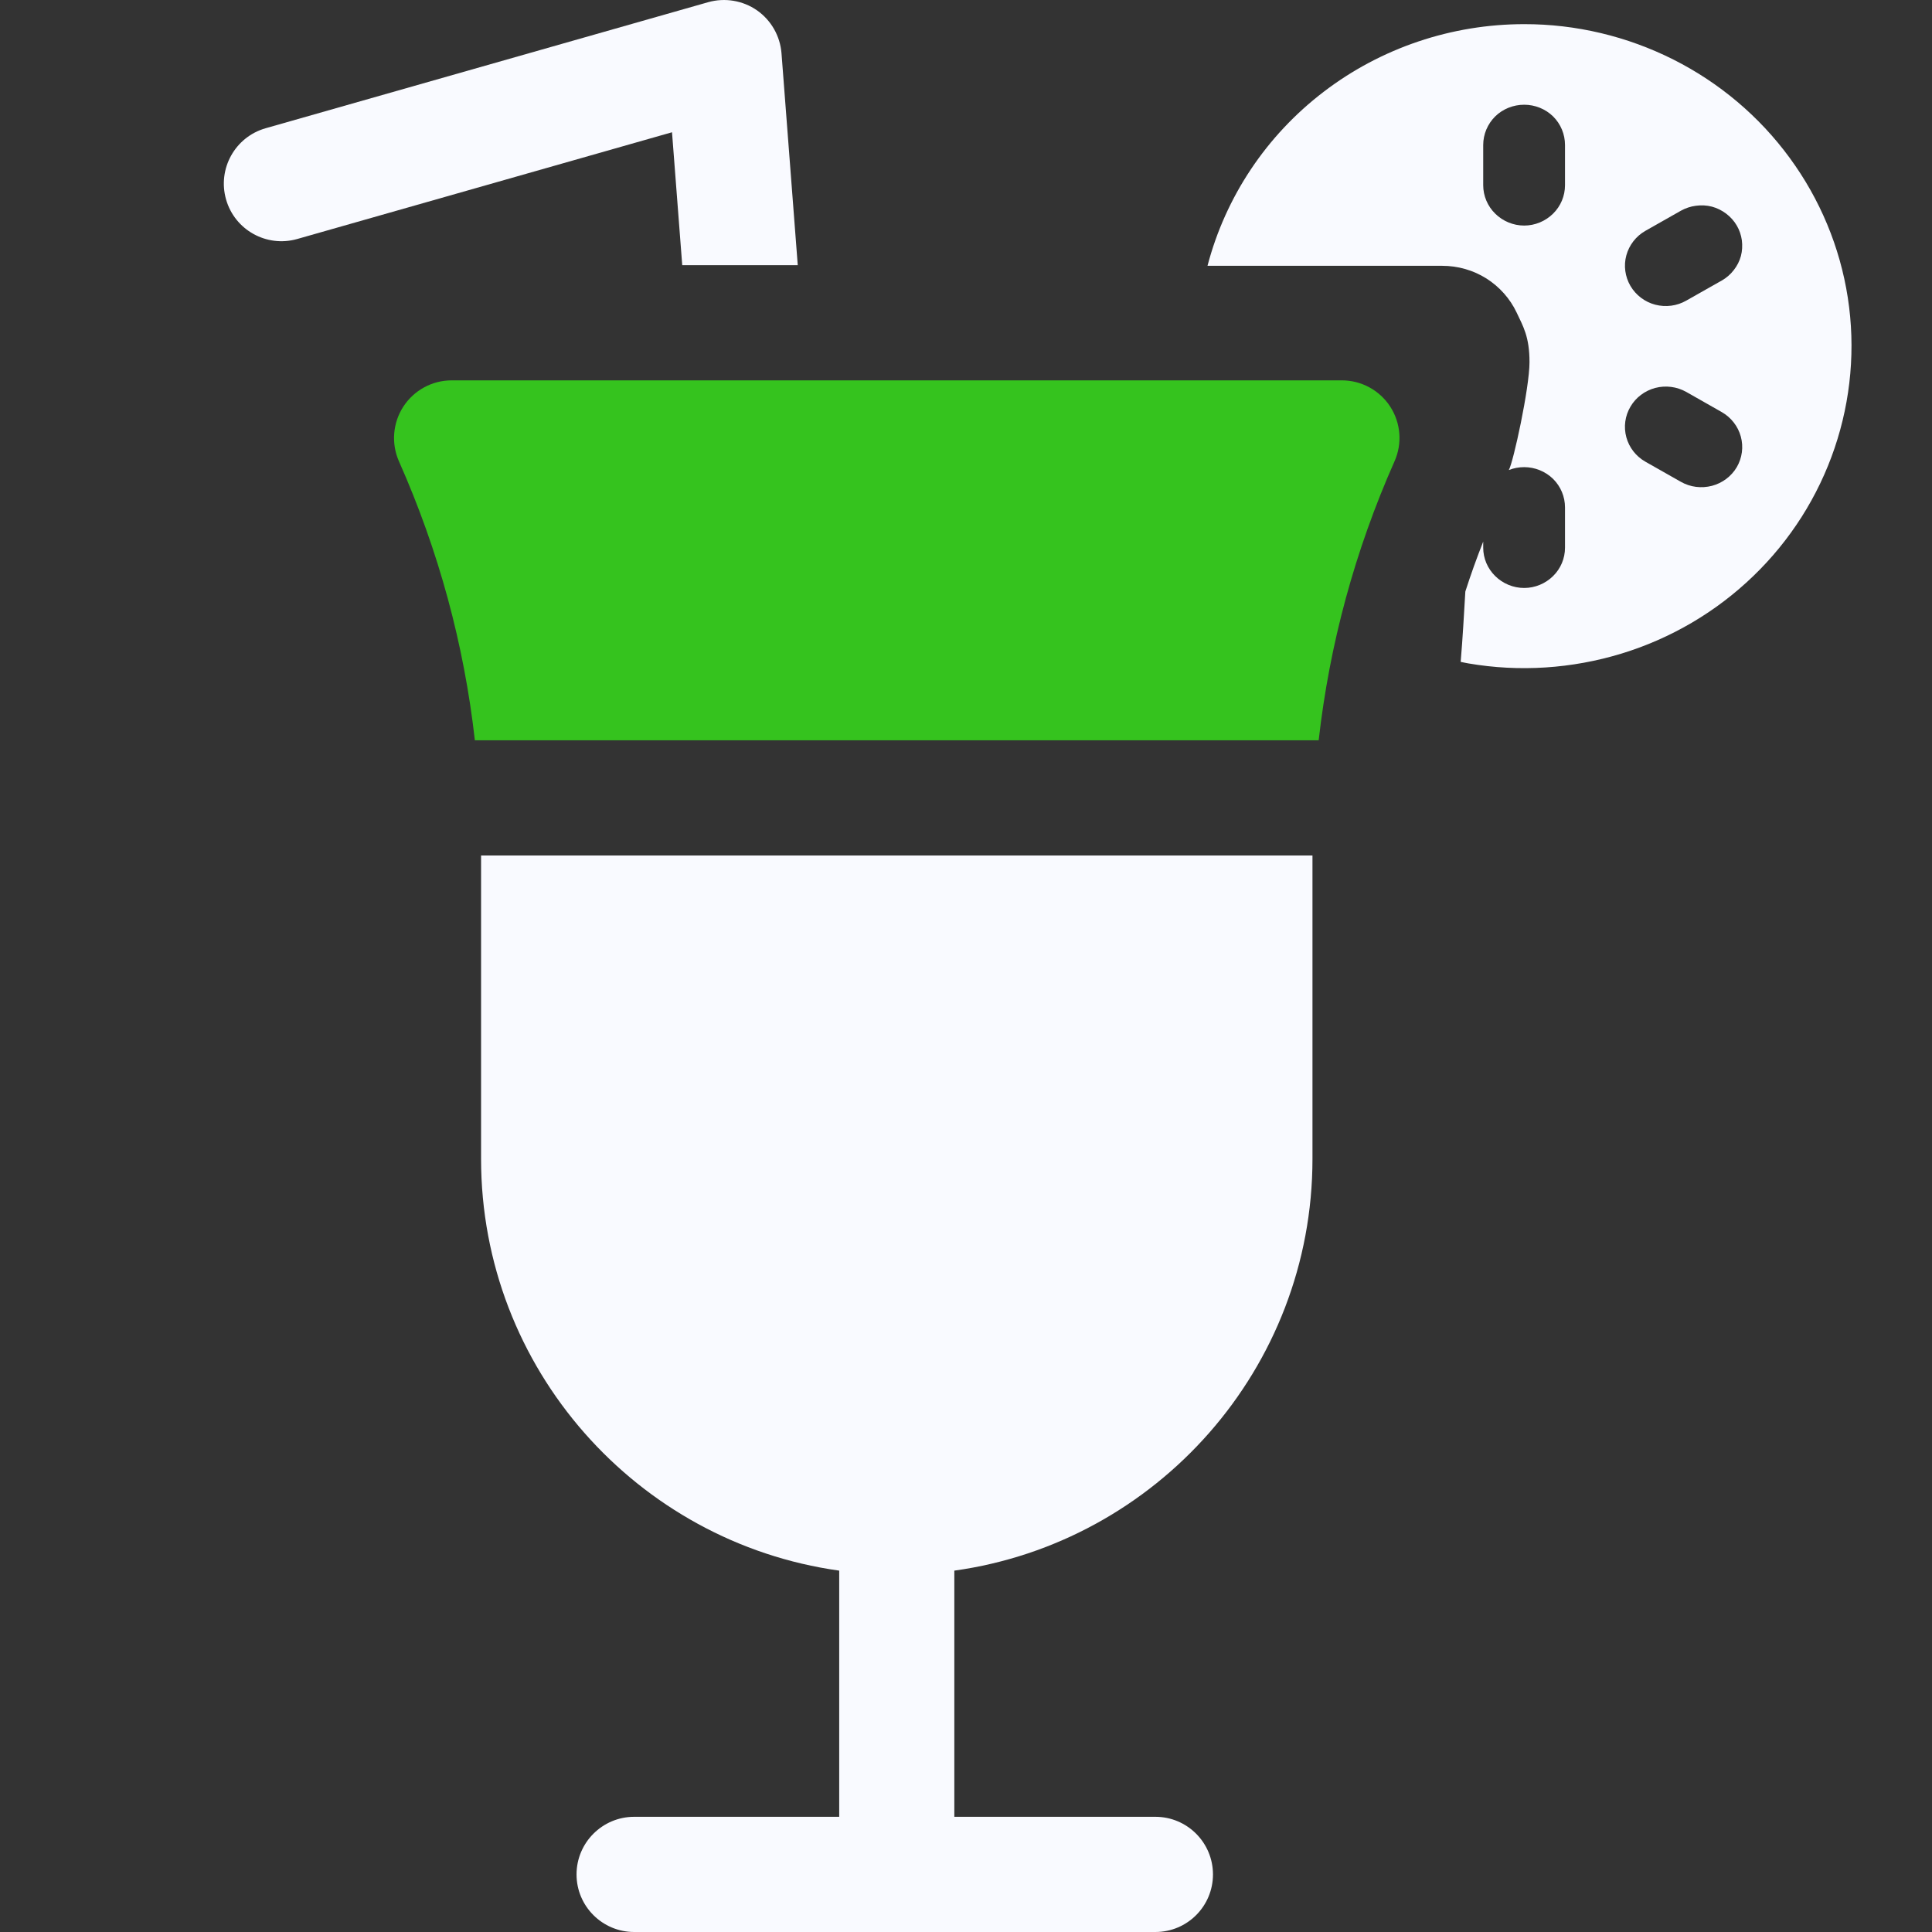
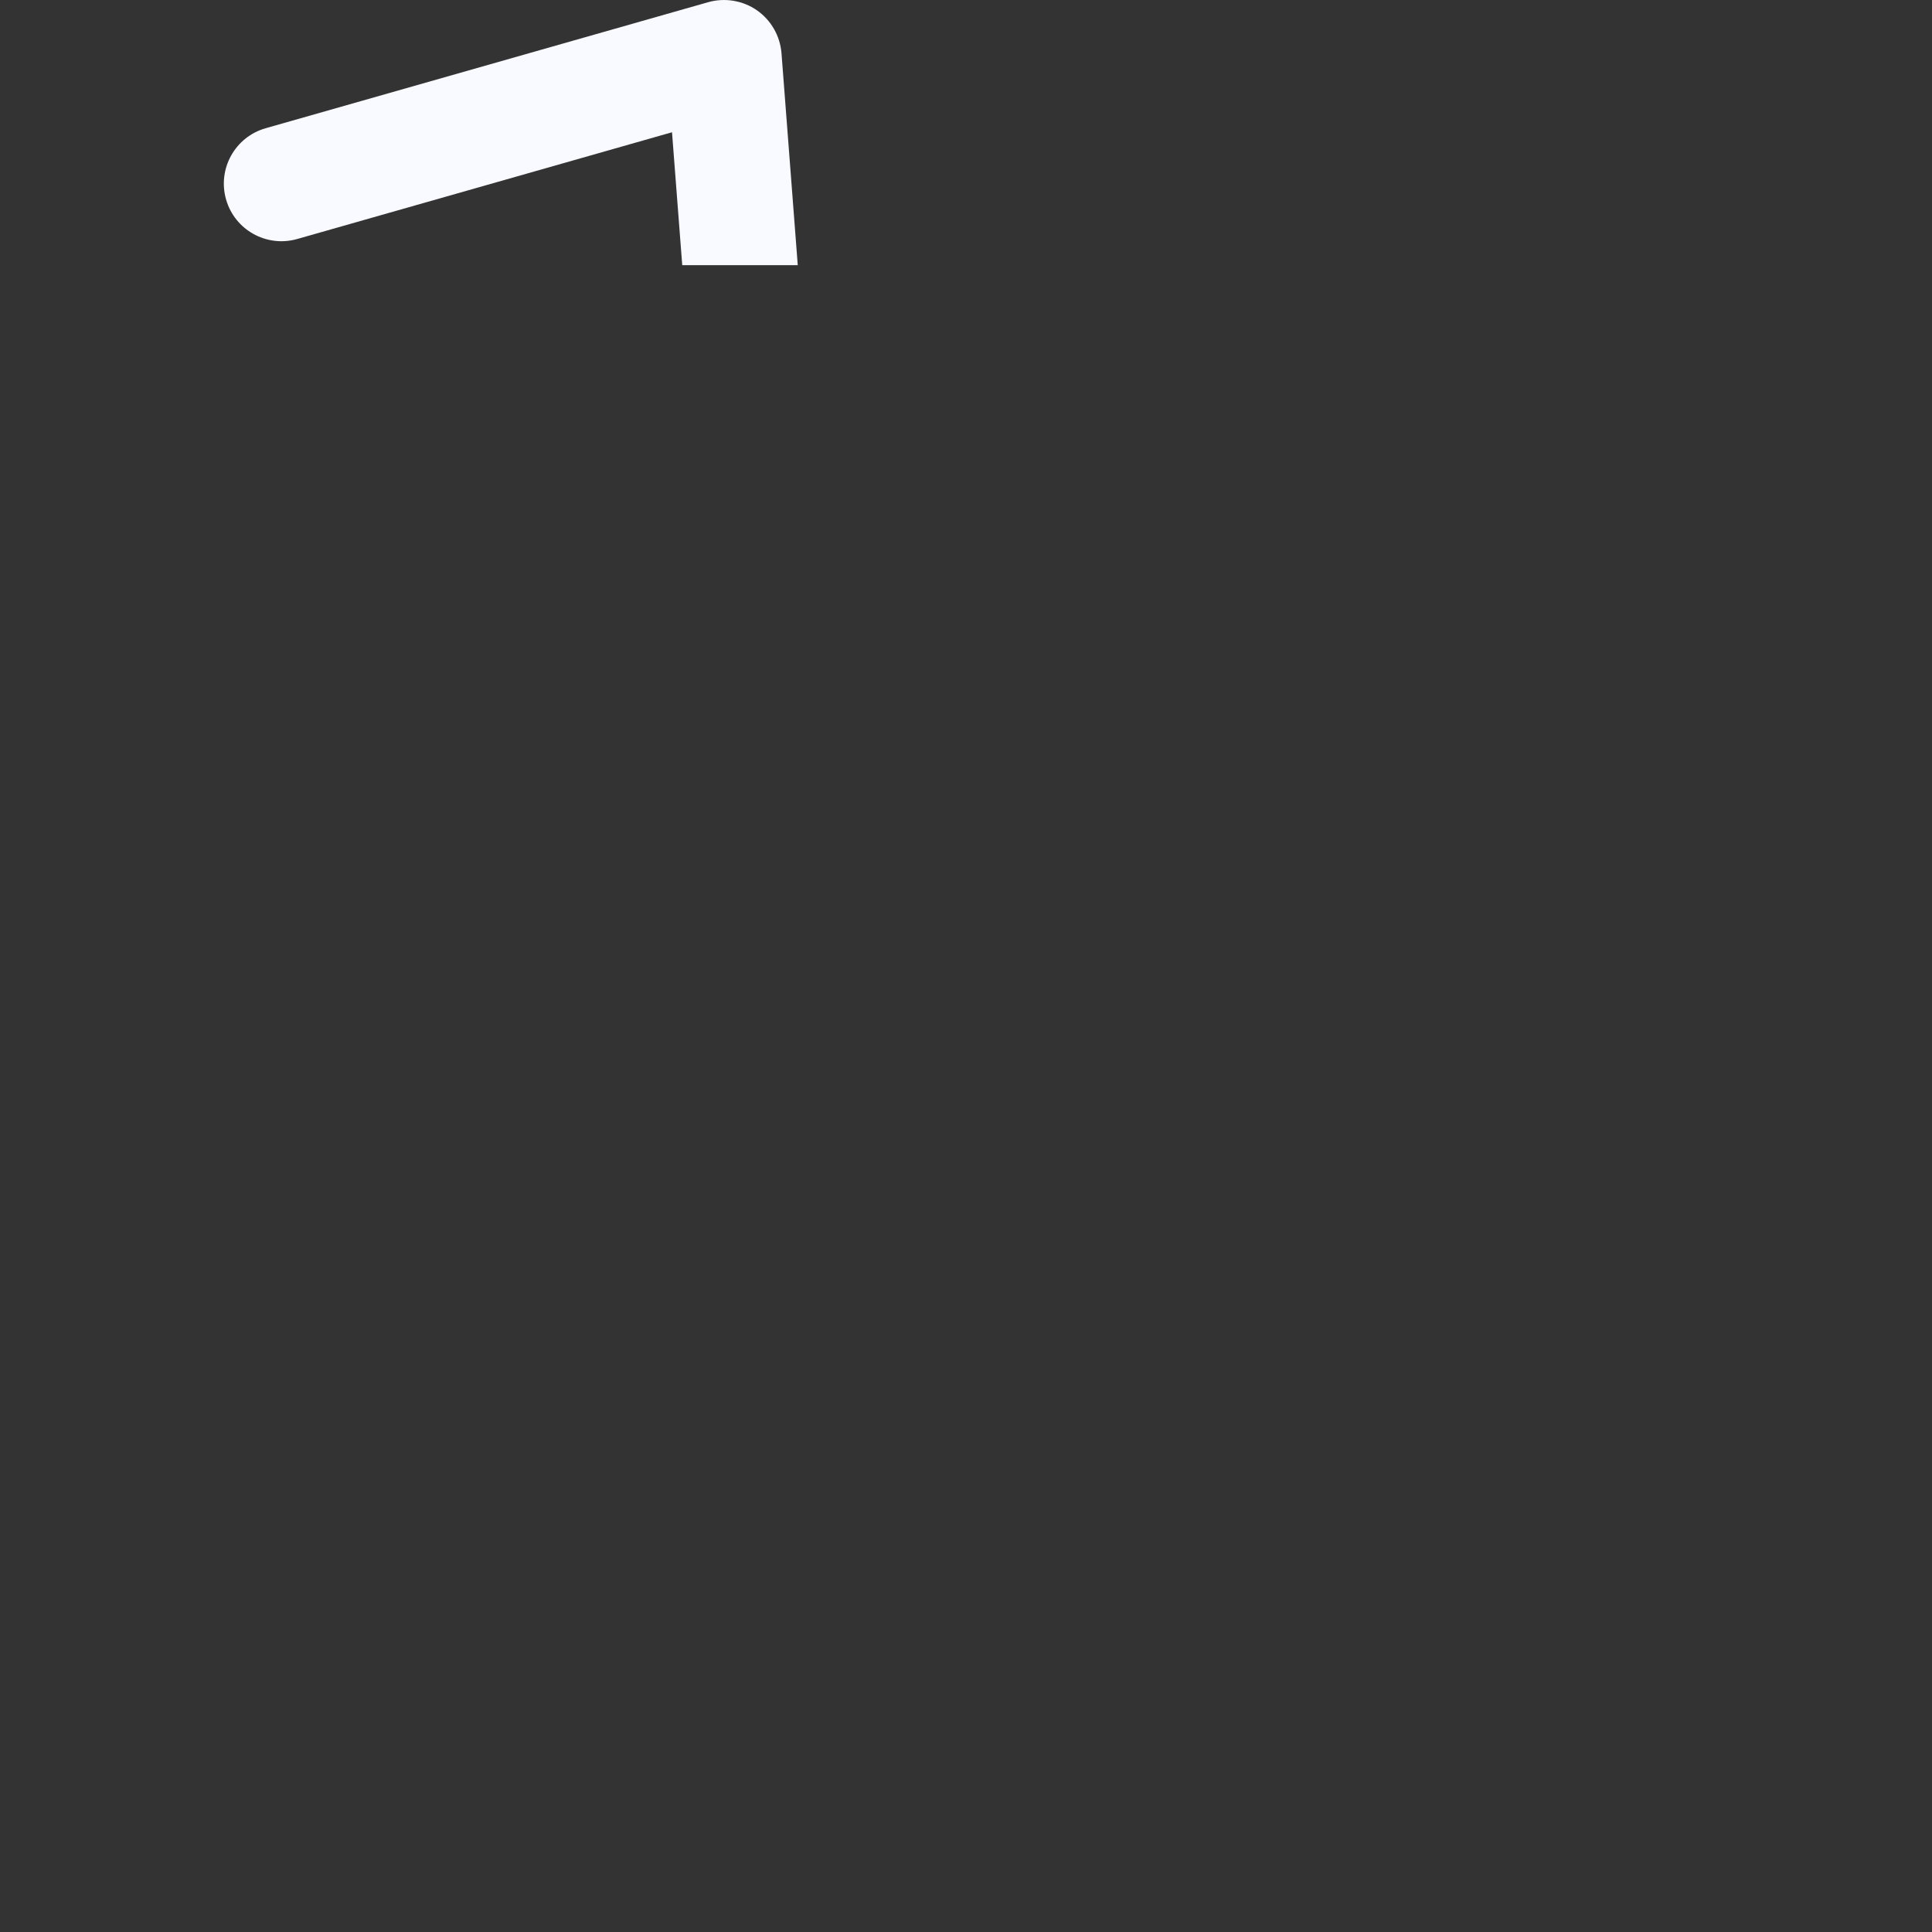
<svg xmlns="http://www.w3.org/2000/svg" width="24" height="24" viewBox="0 0 24 24" fill="none">
  <rect x="0" y="0" width="24" height="24" fill="#333333" stroke="none" />
  <g clip-path="url(#clip0_1848_74414)">
    <path d="M9.708 0.661C9.691 0.447 9.579 0.251 9.403 0.128C9.227 0.006 9.005 -0.031 8.798 0.027L3.3 1.593C2.92 1.701 2.7 2.097 2.808 2.477C2.916 2.857 3.312 3.077 3.692 2.969L8.348 1.643L8.475 3.294H9.91L9.708 0.661Z" fill="#F9FAFF" />
-     <path d="M17.269 5.05C17.137 4.848 16.912 4.725 16.669 4.725H5.61C5.368 4.725 5.143 4.848 5.011 5.05C4.879 5.253 4.858 5.509 4.956 5.731C5.449 6.841 5.764 8.002 5.899 9.196H16.381C16.516 8.002 16.831 6.841 17.323 5.731C17.422 5.509 17.401 5.253 17.269 5.05Z" fill="#35C31E" />
-     <path d="M16.304 14.396V10.627H5.976V14.396C5.976 17.001 7.914 19.161 10.425 19.511V22.569H7.878C7.483 22.569 7.162 22.89 7.162 23.285C7.162 23.68 7.483 24 7.878 24H14.353C14.748 24 15.068 23.68 15.068 23.285C15.068 22.89 14.748 22.569 14.353 22.569H11.855V19.511C14.366 19.161 16.304 17.001 16.304 14.396Z" fill="#F9FAFF" />
-     <path d="M18.934 0.3C19.578 0.299 20.213 0.451 20.786 0.739C21.36 1.028 21.856 1.447 22.232 1.961C22.609 2.475 22.857 3.07 22.954 3.697C23.051 4.324 22.994 4.965 22.79 5.566C22.586 6.168 22.24 6.713 21.779 7.157C21.319 7.601 20.758 7.931 20.143 8.119C19.527 8.307 18.875 8.35 18.24 8.241C18.208 8.236 18.177 8.228 18.145 8.222C18.171 7.917 18.186 7.631 18.203 7.348C18.27 7.139 18.344 6.933 18.425 6.728V6.804C18.425 6.936 18.479 7.063 18.574 7.156C18.669 7.25 18.799 7.304 18.934 7.304C19.068 7.304 19.198 7.25 19.293 7.156C19.388 7.063 19.441 6.936 19.441 6.804V6.303C19.441 6.17 19.388 6.043 19.293 5.949C19.198 5.856 19.068 5.803 18.934 5.803C18.868 5.803 18.803 5.815 18.743 5.839C18.798 5.747 19 4.819 19 4.5C19 4.181 18.921 4.055 18.84 3.882C18.758 3.709 18.627 3.562 18.464 3.459C18.3 3.356 18.11 3.302 17.916 3.302H15C15.225 2.443 15.733 1.682 16.445 1.139C17.157 0.595 18.033 0.3 18.934 0.3ZM20.562 4.819C20.432 4.854 20.321 4.937 20.254 5.052C20.186 5.167 20.168 5.304 20.203 5.432C20.238 5.56 20.323 5.669 20.439 5.735L20.88 5.985C20.997 6.052 21.136 6.069 21.267 6.035C21.396 6.001 21.508 5.917 21.575 5.803C21.642 5.688 21.66 5.551 21.625 5.423C21.59 5.295 21.504 5.185 21.388 5.119L20.948 4.869C20.831 4.803 20.693 4.785 20.562 4.819ZM21.067 2.556C21.002 2.564 20.937 2.586 20.88 2.618L20.439 2.868C20.323 2.934 20.238 3.044 20.203 3.172C20.168 3.3 20.187 3.437 20.254 3.552C20.321 3.666 20.432 3.751 20.562 3.785C20.693 3.819 20.832 3.801 20.948 3.734L21.388 3.485C21.445 3.453 21.497 3.408 21.537 3.356C21.578 3.304 21.609 3.244 21.626 3.181C21.643 3.117 21.646 3.05 21.638 2.985C21.629 2.921 21.608 2.858 21.575 2.802C21.542 2.745 21.496 2.694 21.443 2.654C21.39 2.614 21.33 2.584 21.266 2.567C21.201 2.55 21.133 2.547 21.067 2.556ZM18.934 1.301C18.799 1.301 18.669 1.353 18.574 1.446C18.479 1.54 18.425 1.668 18.425 1.801V2.301C18.425 2.433 18.479 2.561 18.574 2.654C18.669 2.748 18.799 2.802 18.934 2.802C19.068 2.802 19.198 2.748 19.293 2.654C19.388 2.561 19.441 2.433 19.441 2.301V1.801C19.441 1.668 19.388 1.54 19.293 1.446C19.198 1.353 19.068 1.301 18.934 1.301Z" fill="#F9FAFF" />
  </g>
  <defs>
    <clipPath id="clip0_1848_74414">
      <rect width="24" height="24" fill="white" />
    </clipPath>
  </defs>
</svg>